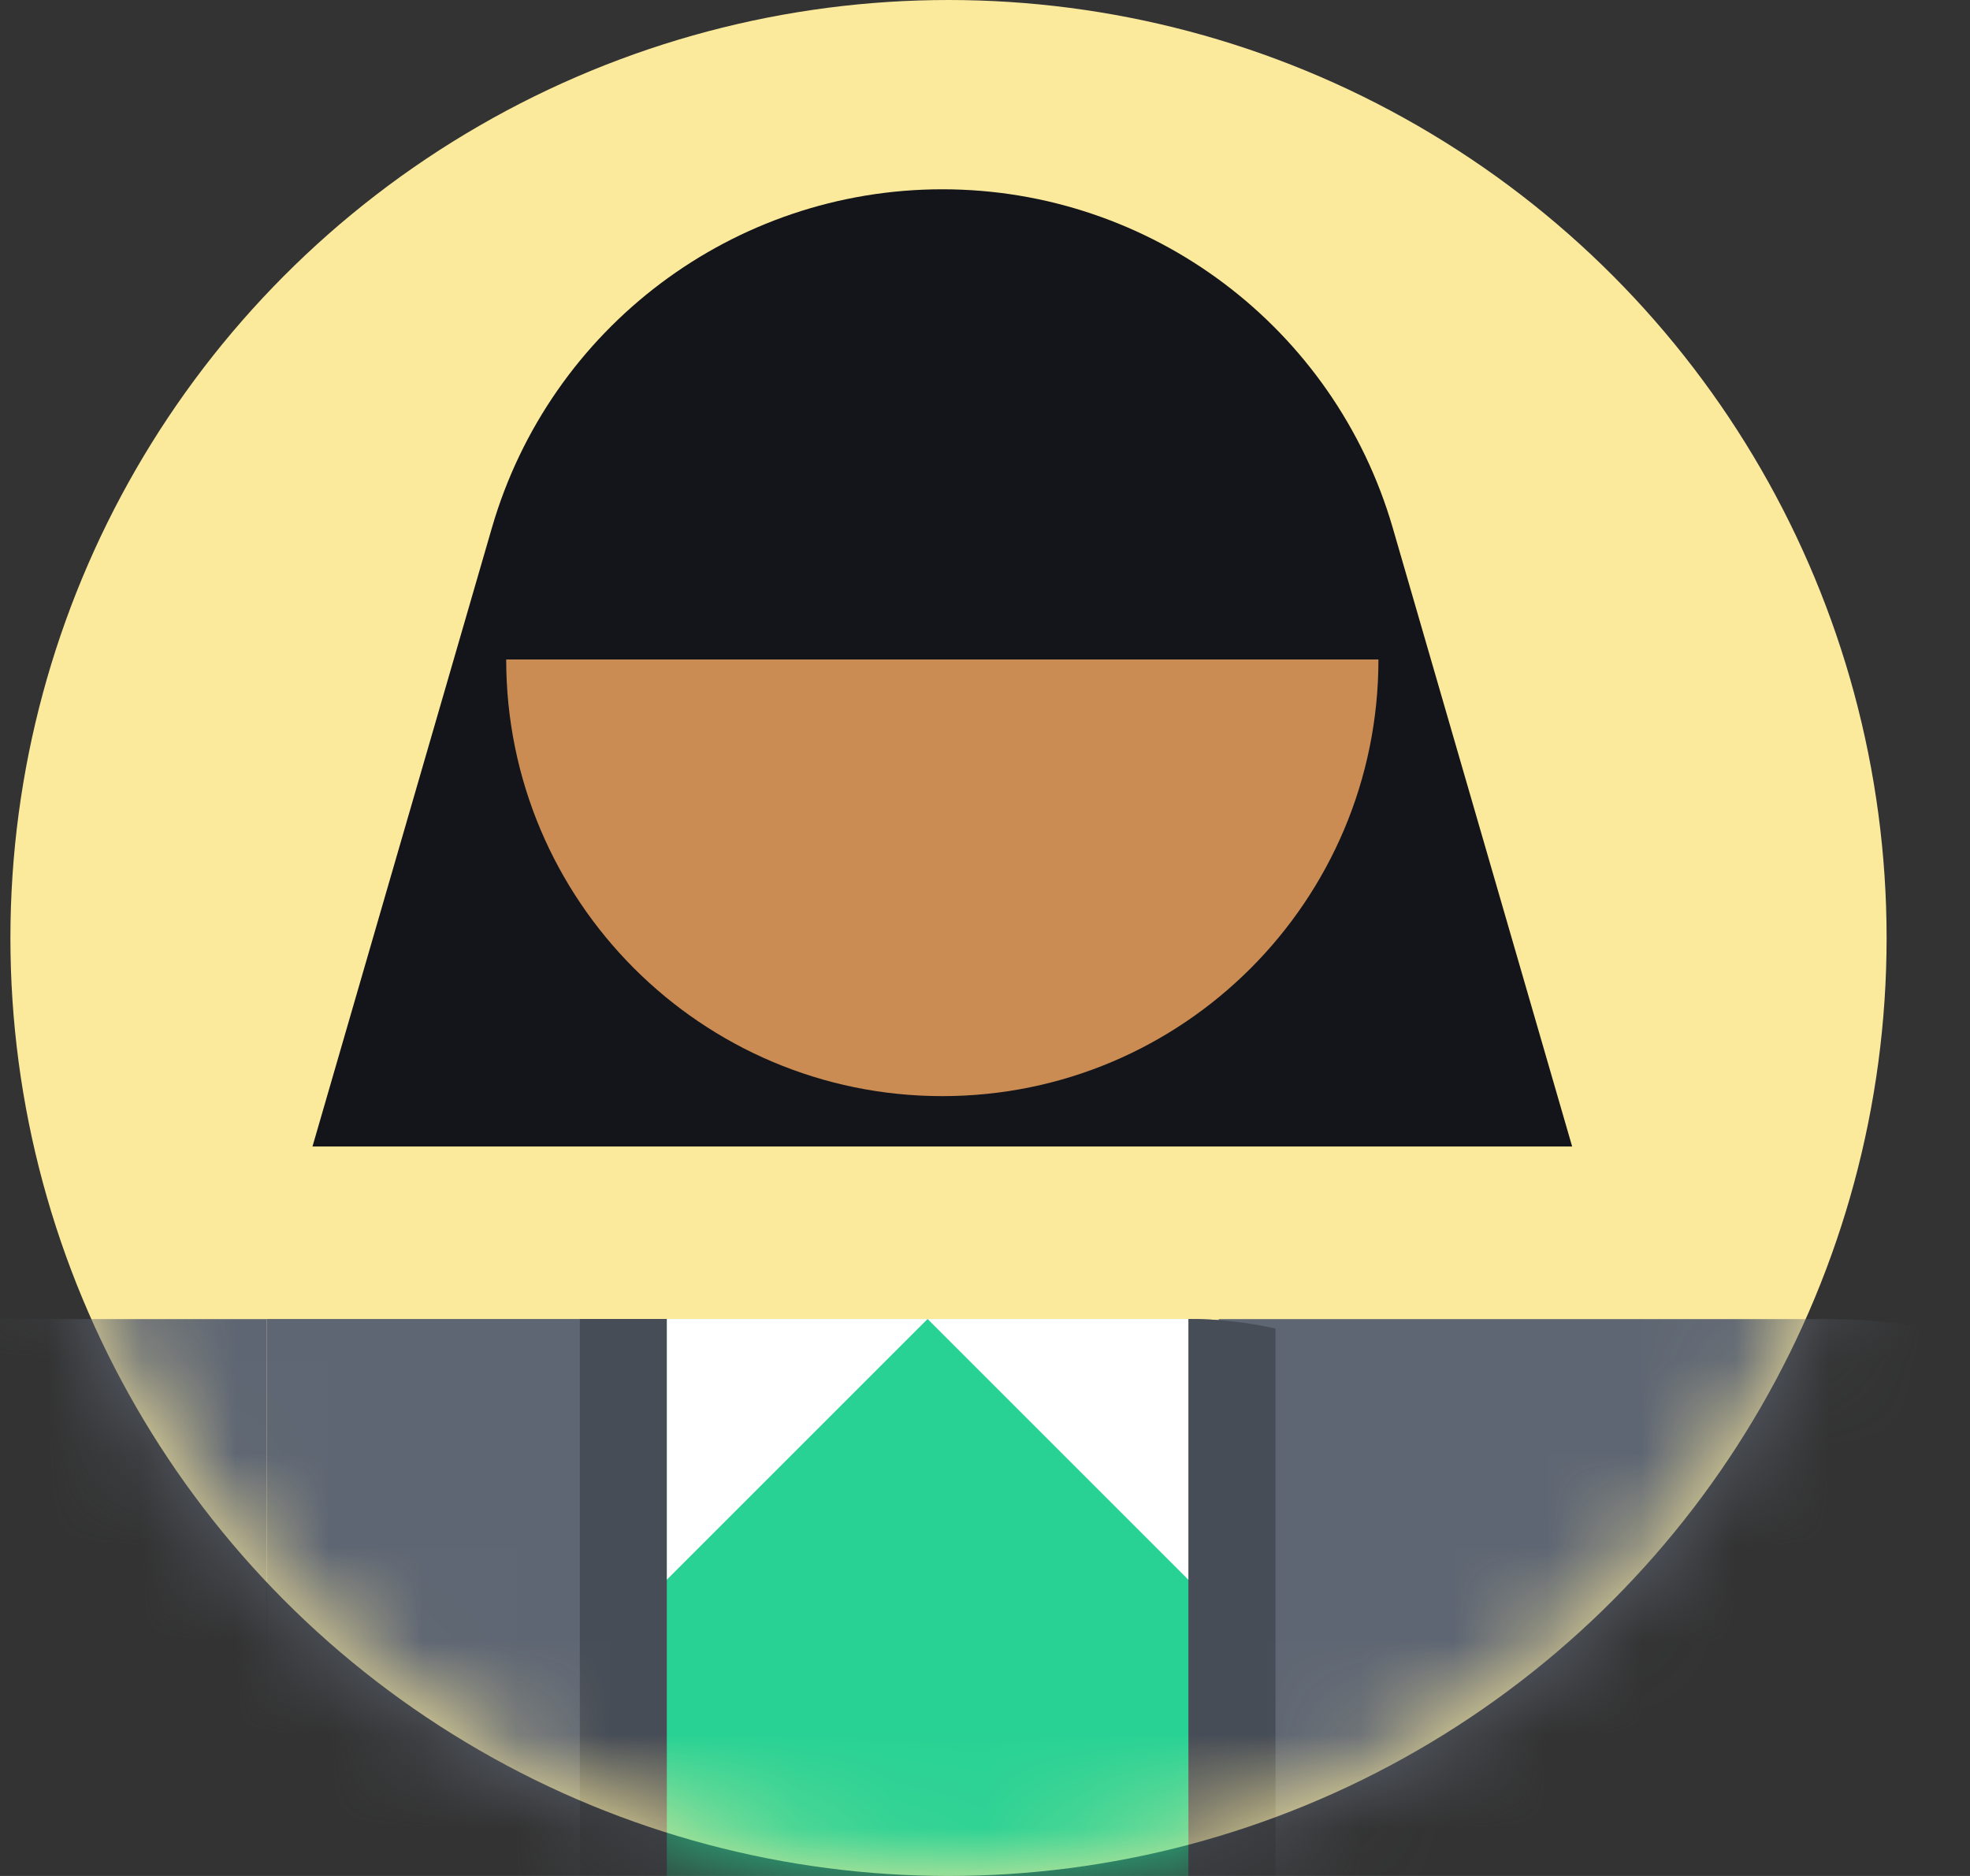
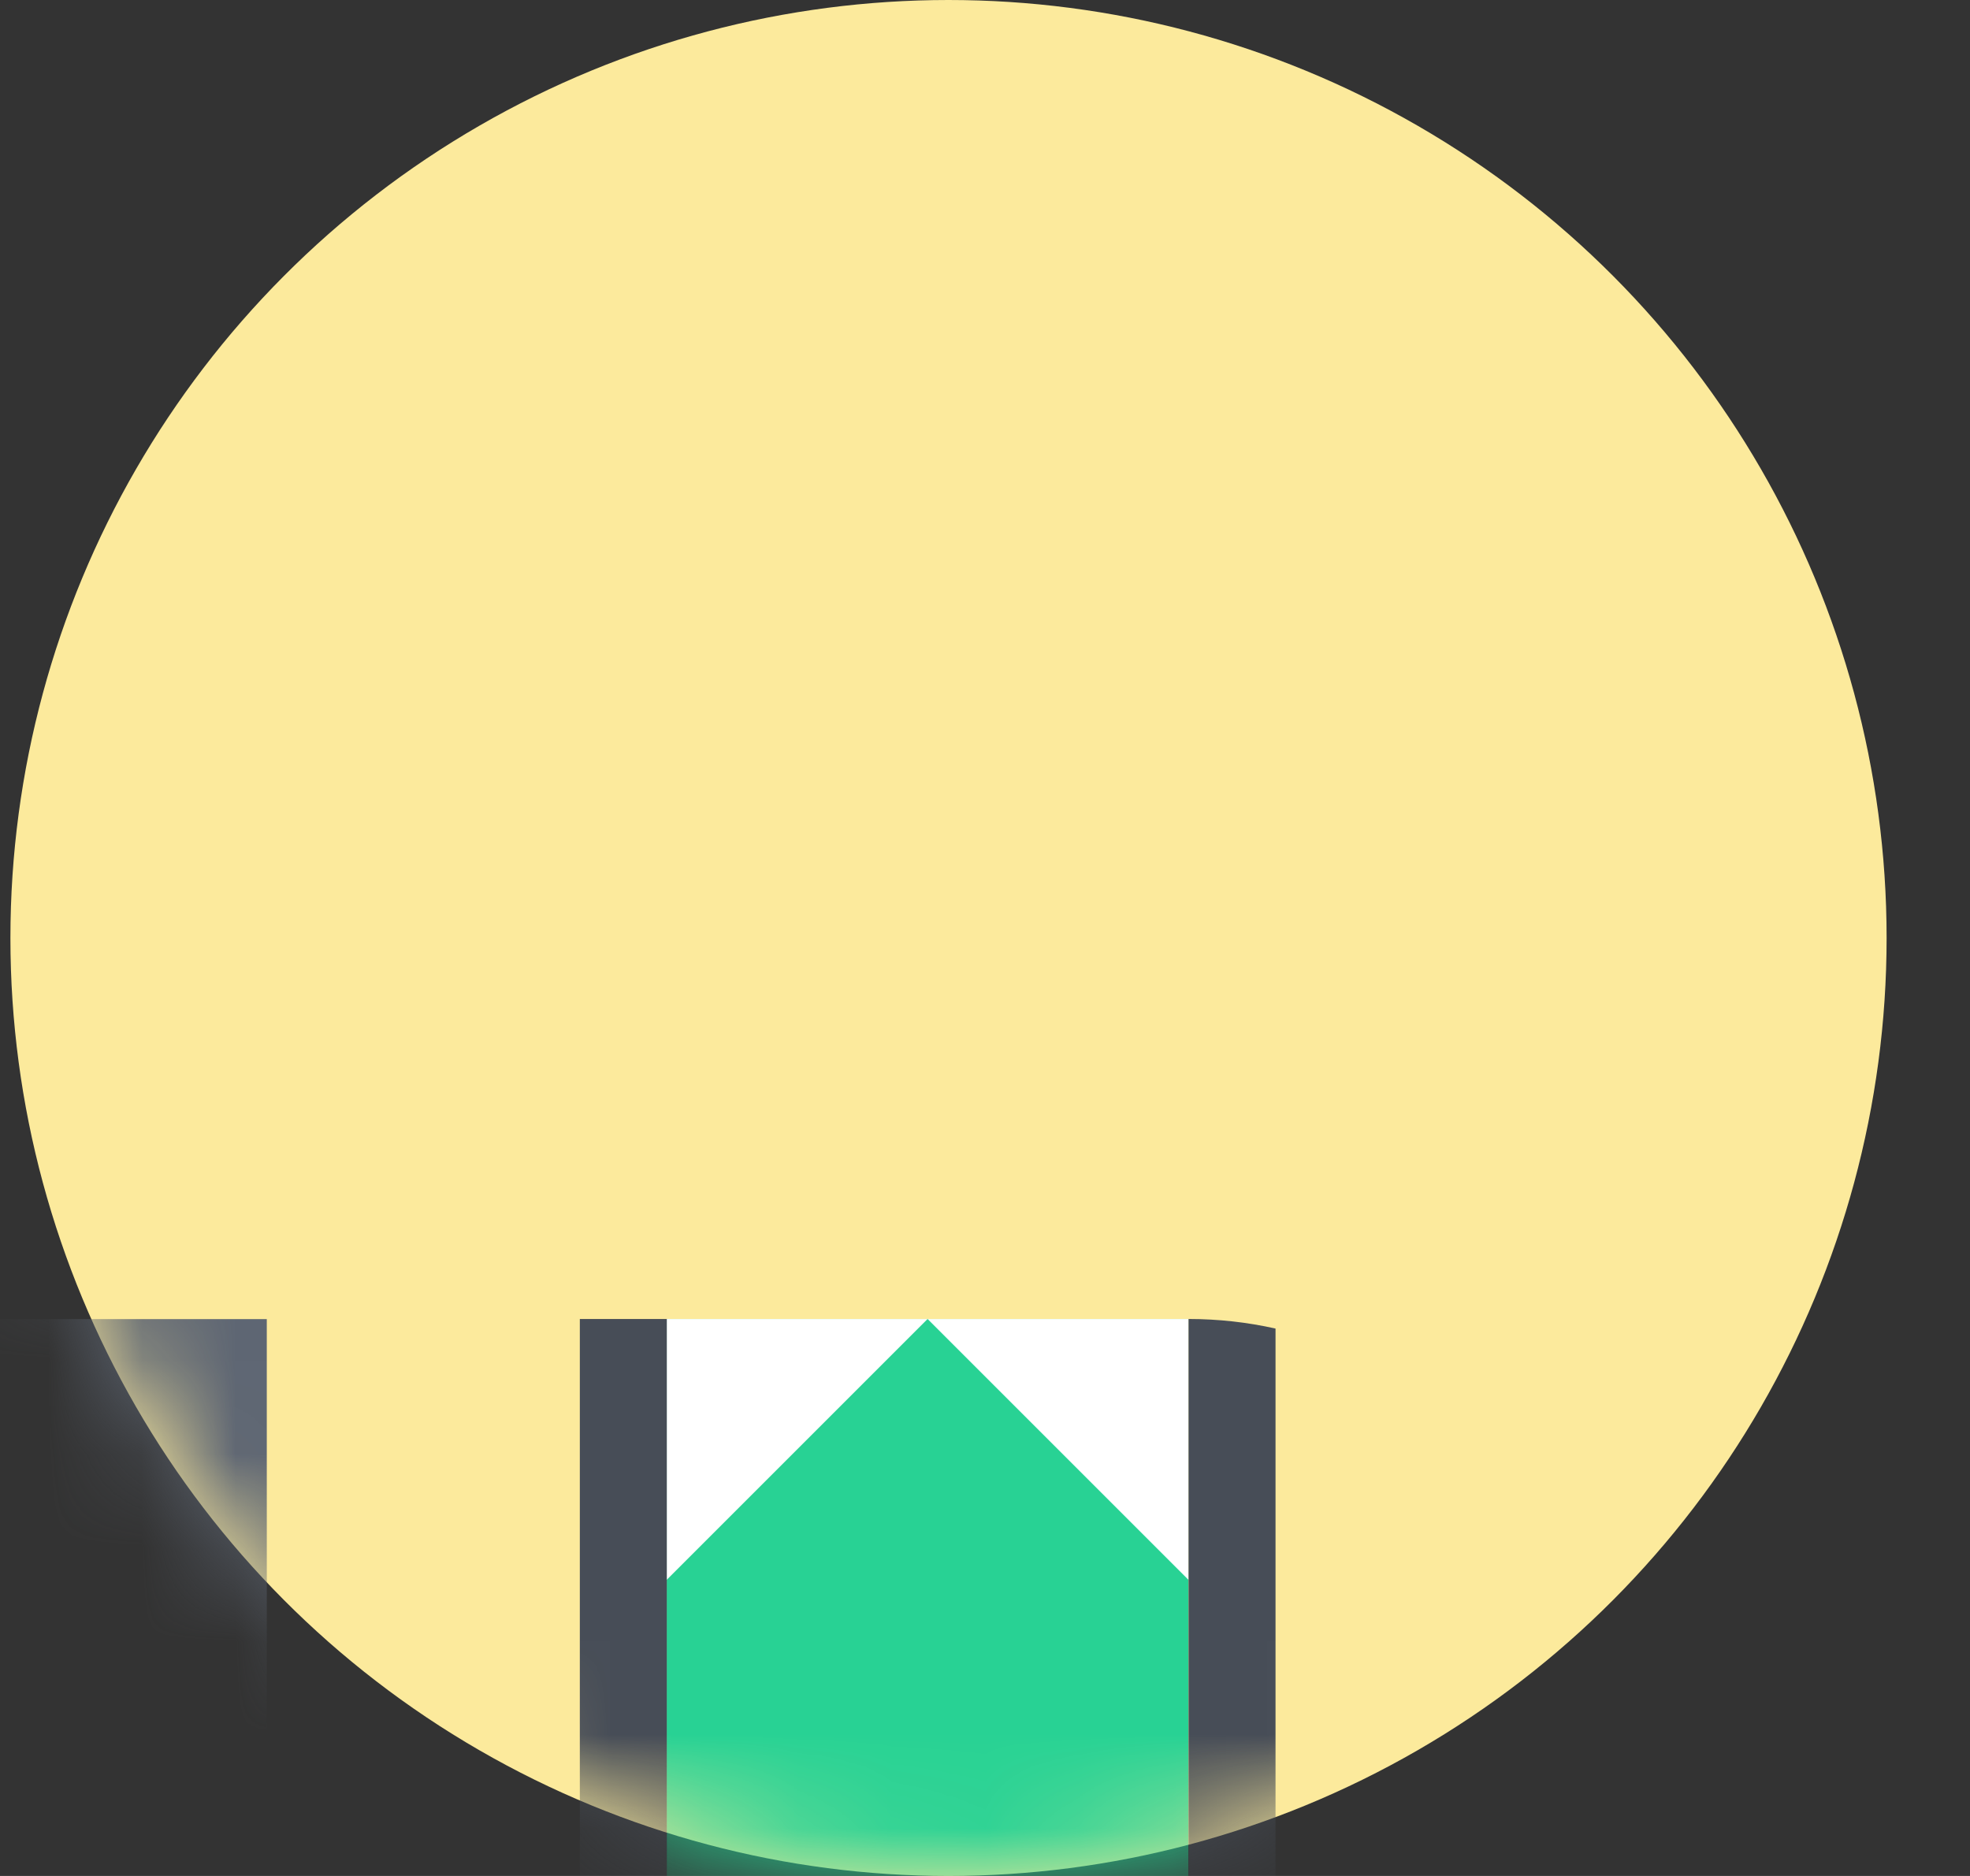
<svg xmlns="http://www.w3.org/2000/svg" width="21" height="20" viewBox="0 0 21 20" fill="none">
  <rect x="0" y="0" width="21" height="20" fill="#333333" stroke="none" />
  <circle cx="10.111" cy="10" r="10" fill="#FCEA9C" />
  <mask id="mask0_4715_104286" style="mask-type:alpha" maskUnits="userSpaceOnUse" x="0" y="0" width="21" height="20">
    <circle cx="10.111" cy="10" r="10" fill="#2A3037" />
  </mask>
  <g mask="url(#mask0_4715_104286)">
-     <path d="M16.759 12.223L14.847 5.629C14.226 3.49 12.27 2.018 10.045 2.018C7.82 2.018 5.863 3.49 5.243 5.629L3.331 12.223H16.759Z" fill="#14151A" />
-     <path d="M14.694 7.031C14.694 9.602 12.613 11.686 10.045 11.686C7.478 11.686 5.396 9.602 5.396 7.031L14.694 7.031Z" fill="#CB8C54" />
-     <path d="M12.669 14.062L9.888 16.843L7.107 14.062L2.844 14.062L2.844 30.376H16.933V18.326C16.933 15.972 15.024 14.062 12.669 14.062Z" fill="#5E6673" />
    <path fill-rule="evenodd" clip-rule="evenodd" d="M-7.827 24.19C-11.564 20.453 -8.917 14.063 -3.632 14.063L2.844 14.063L2.844 19.995L-3.632 19.995L0.589 24.216L-3.605 28.411L-7.827 24.19Z" fill="#5E6673" />
-     <path fill-rule="evenodd" clip-rule="evenodd" d="M23.664 24.19C27.401 20.453 24.754 14.063 19.469 14.063L12.992 14.063L12.992 19.995L19.469 19.995L15.248 24.216L19.442 28.411L23.664 24.19Z" fill="#5E6673" />
    <rect x="7.107" y="14.062" width="5.561" height="16.314" fill="#28D294" />
    <path d="M7.107 16.843V14.062H9.888H12.669V16.843L9.888 14.062L7.107 16.843Z" fill="white" />
    <rect x="6.181" y="14.062" width="0.927" height="16.314" fill="#474D57" />
-     <path d="M12.67 14.062V30.376H13.597V14.164C13.298 14.097 12.988 14.062 12.67 14.062Z" fill="#474D57" />
+     <path d="M12.67 14.062V30.376H13.597V14.164C13.298 14.097 12.988 14.062 12.67 14.062" fill="#474D57" />
  </g>
</svg>